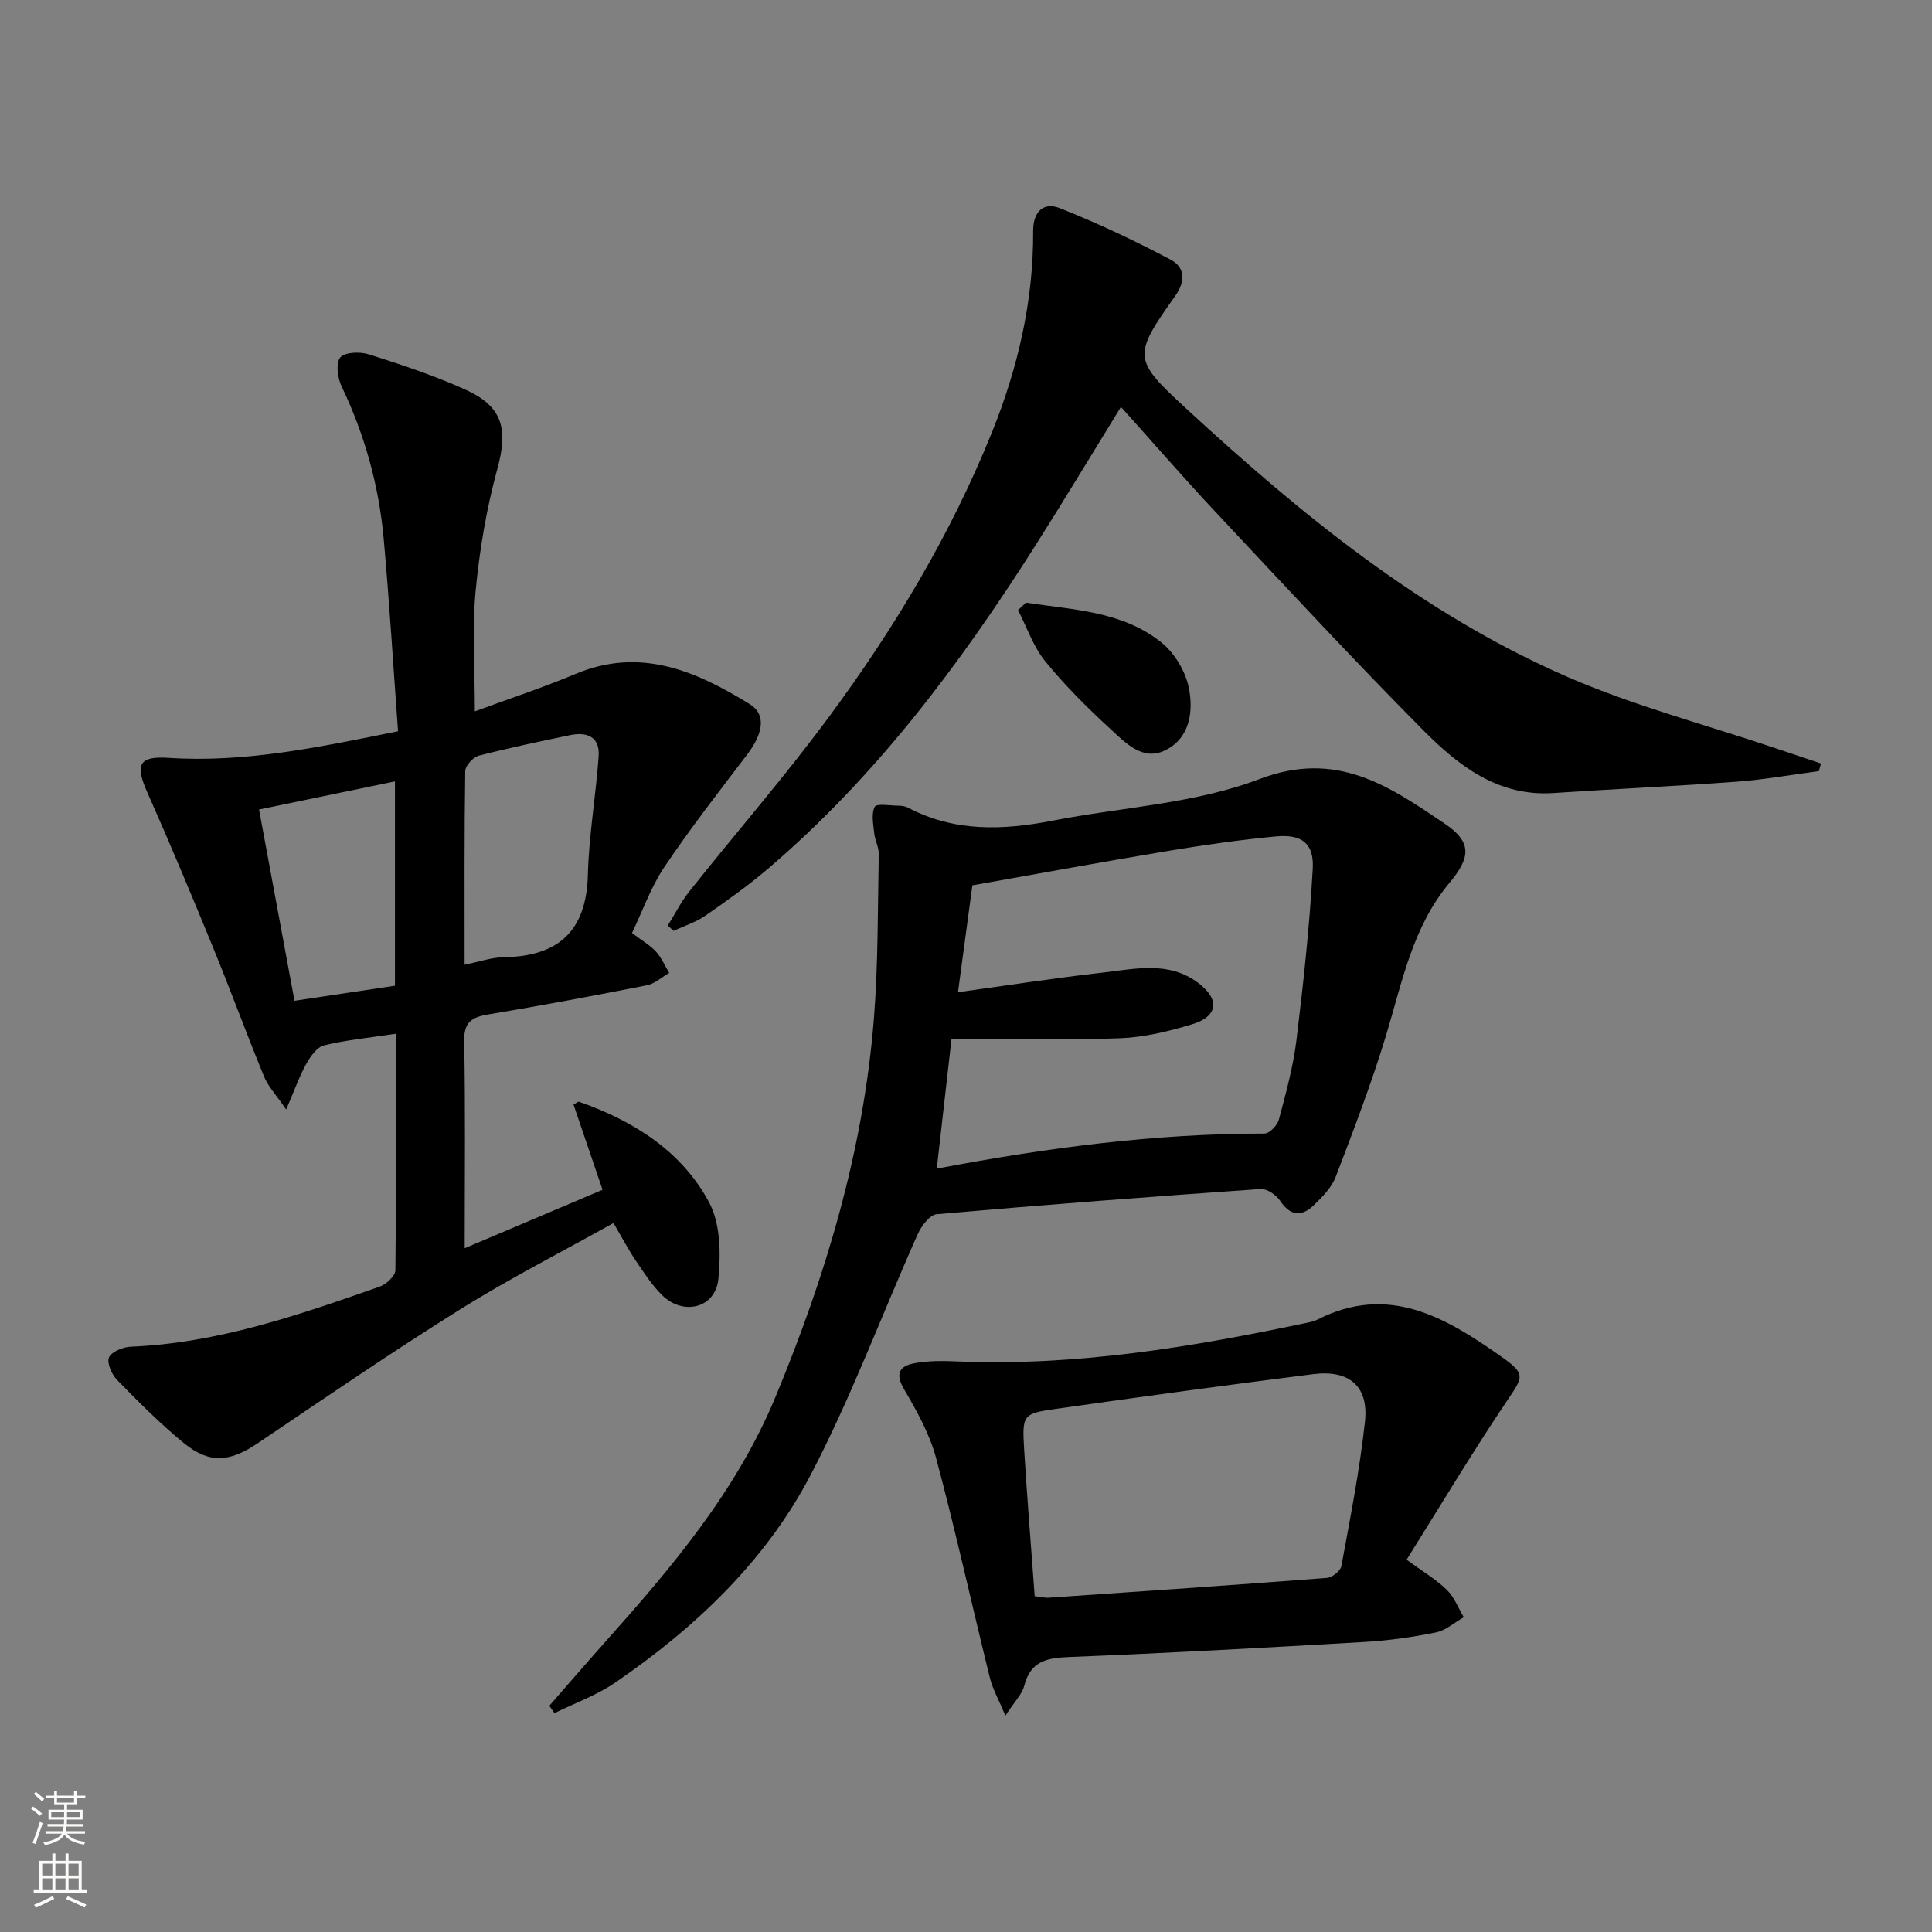
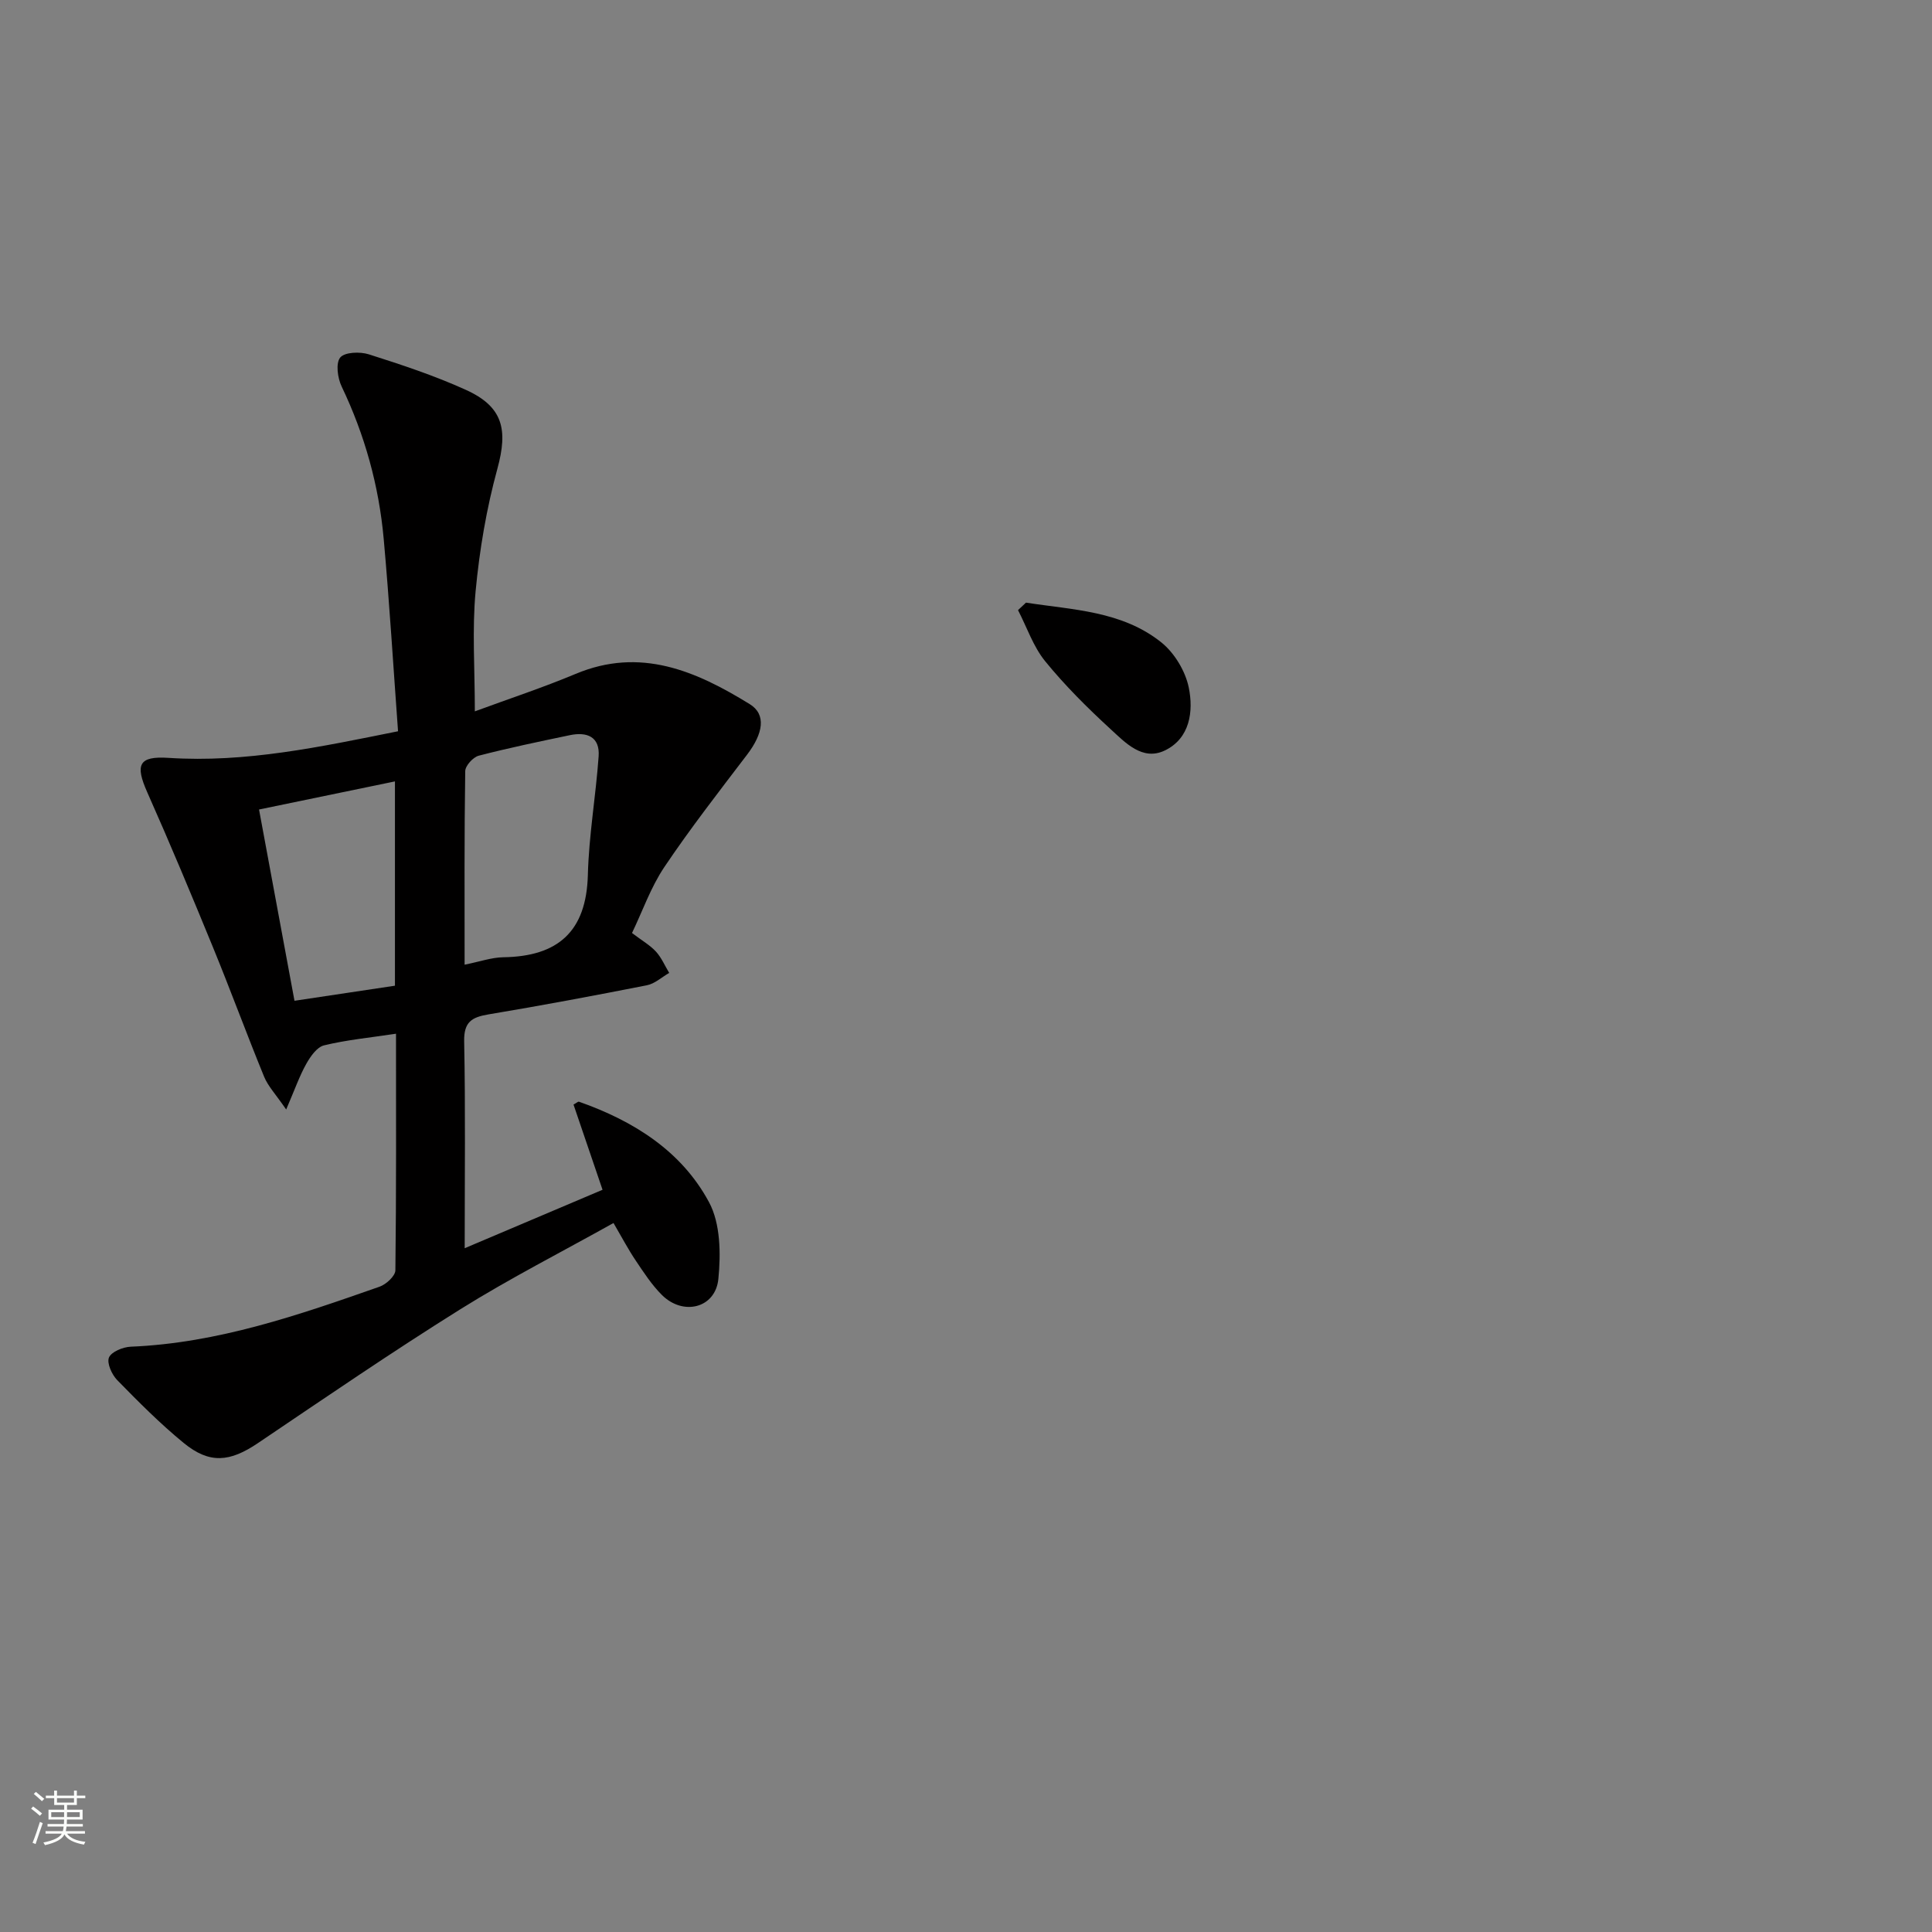
<svg xmlns="http://www.w3.org/2000/svg" enable-background="new 0 0 400 400" viewBox="0 0 400 400">
  <rect x="0" y="0" width="400" height="400" fill="#808080" stroke="none" />
  <g fill="#010000">
    <path d="m81.99 214.02c-5.44.82-10.25 1.28-14.9 2.41-1.48.36-2.83 2.31-3.69 3.85-1.4 2.5-2.35 5.25-4.15 9.43-2.17-3.16-3.75-4.81-4.56-6.77-3.65-8.91-6.96-17.95-10.61-26.85-4.4-10.73-8.87-21.44-13.58-32.03-2.55-5.73-1.82-7.56 4.4-7.15 15.94 1.04 31.31-2.25 47.51-5.51-.98-13.39-1.78-26.63-2.97-39.84-.99-11-3.92-21.53-8.71-31.55-.84-1.75-1.25-4.82-.29-5.99.93-1.13 4.1-1.24 5.92-.66 6.79 2.16 13.6 4.41 20.08 7.35 7.73 3.5 8.75 8.23 6.54 16.33-2.26 8.26-3.71 16.83-4.51 25.36-.74 7.92-.16 15.96-.16 24.88 7.11-2.62 14.09-4.92 20.85-7.75 13.43-5.64 24.96-.59 36.06 6.25 3.48 2.14 2.79 6.09-.54 10.46-5.84 7.67-11.77 15.29-17.14 23.28-2.8 4.17-4.5 9.09-6.69 13.65 2.11 1.6 3.75 2.53 4.96 3.85 1.15 1.26 1.84 2.93 2.74 4.41-1.54.88-2.98 2.24-4.62 2.56-10.91 2.15-21.84 4.2-32.8 6.03-3.46.58-5.11 1.56-5.03 5.58.28 13.93.11 27.88.11 42.83 9.74-4.13 18.68-7.92 28.54-12.1-2.07-6.06-4.05-11.88-6.01-17.64.6-.32.94-.66 1.14-.59 11.28 3.97 21.22 10.19 26.92 20.81 2.37 4.41 2.45 10.64 1.93 15.88-.6 6.05-7.28 7.71-11.69 3.32-2.09-2.08-3.75-4.64-5.41-7.11-1.57-2.33-2.88-4.83-4.61-7.79-10.64 5.95-21.43 11.44-31.67 17.83-14.21 8.88-28.05 18.36-41.95 27.74-5.81 3.92-10 4.37-15.38-.04-4.87-3.99-9.35-8.5-13.76-13.01-1.11-1.14-2.18-3.53-1.7-4.67.51-1.2 2.89-2.17 4.5-2.24 18.01-.74 34.79-6.55 51.54-12.43 1.36-.48 3.25-2.22 3.26-3.39.2-16.15.13-32.29.13-48.98zm14.2-14.29c3.18-.64 5.58-1.5 8-1.54 11.3-.16 17.21-5.29 17.52-17.03.21-8.2 1.65-16.37 2.23-24.57.29-4.07-2.43-5.12-5.96-4.38-6.31 1.32-12.63 2.63-18.87 4.25-1.17.31-2.78 2.08-2.79 3.2-.2 13.1-.13 26.2-.13 40.07zm-14.42 4.35c0-14.33 0-28.22 0-42.3-9.29 1.92-18.31 3.79-28.14 5.82 2.47 13.31 4.88 26.34 7.34 39.6 7.71-1.16 14.22-2.13 20.8-3.12z" />
-     <path d="m113.73 353.16c3.77-4.31 7.51-8.65 11.32-12.93 13.88-15.55 27.33-31.34 35.47-50.92 10.44-25.12 18.2-50.95 20.39-78.17.92-11.38.8-22.85 1.03-34.28.03-1.44-.79-2.87-.94-4.34-.19-1.85-.65-4.02.11-5.48.38-.74 3.2-.24 4.91-.23.65.01 1.38.09 1.94.39 9.62 5.09 19.69 4.71 29.97 2.71 14.32-2.79 29.41-3.5 42.83-8.61 16.03-6.11 26.88 1.49 38.34 9.22 5.71 3.85 5.39 7.01.97 12.3-7.62 9.12-9.76 20.5-13.08 31.47-3.01 9.95-6.74 19.69-10.46 29.4-.85 2.22-2.78 4.15-4.55 5.86-2.54 2.44-4.86 2.2-6.97-.98-.8-1.2-2.71-2.49-4.02-2.4-22.37 1.56-44.73 3.26-67.06 5.22-1.45.13-3.18 2.46-3.93 4.14-7.44 16.66-13.79 33.87-22.24 49.98-9.34 17.79-23.84 31.51-40.38 42.85-3.84 2.63-8.37 4.24-12.58 6.32-.36-.49-.72-1.01-1.07-1.52zm80.22-111.21c22.89-4.34 45.22-7.27 67.85-7.26 1.03 0 2.67-1.71 2.98-2.9 1.45-5.43 2.96-10.91 3.64-16.47 1.44-11.79 2.72-23.63 3.37-35.48.29-5.25-2.3-7.17-7.61-6.67-7.42.7-14.83 1.76-22.18 2.98-13.54 2.25-27.04 4.74-40.68 7.15-1 7.41-1.94 14.41-2.98 22.12 10.36-1.42 20.14-2.95 29.98-4.06 6.69-.76 13.65-2.46 19.76 2.14 4.5 3.39 4.13 6.91-1.2 8.54-4.88 1.49-10.01 2.73-15.08 2.92-11.4.43-22.83.13-34.8.13-1.03 9.06-2.01 17.69-3.05 26.86z" />
-     <path d="m376.58 159.65c-5.7.75-11.39 1.78-17.12 2.2-12.59.93-25.21 1.49-37.8 2.34-11.5.78-19.7-5.66-26.98-12.99-14.65-14.76-28.78-30.03-43.01-45.2-6.56-6.99-12.84-14.25-19.59-21.75-6.21 10.07-12.01 19.72-18.05 29.22-15.51 24.39-32.77 47.36-54.88 66.27-4.16 3.56-8.65 6.75-13.16 9.87-1.96 1.36-4.34 2.09-6.54 3.11-.4-.36-.8-.73-1.2-1.09 1.49-2.38 2.76-4.93 4.5-7.11 9.63-12.11 19.81-23.81 28.99-36.25 13.46-18.23 25.1-37.63 33.61-58.71 5.39-13.35 8.63-27.23 8.55-41.71-.02-4.13 2.22-6.06 5.53-4.75 7.81 3.09 15.45 6.71 22.89 10.63 2.99 1.57 3.24 4.4.96 7.6-8.84 12.44-8.71 13.11 2.45 23.39 23.83 21.96 48.86 42.4 78.83 55.44 13.77 5.99 28.47 9.84 42.75 14.66 3.23 1.09 6.47 2.17 9.7 3.25-.15.52-.29 1.05-.43 1.58z" />
-     <path d="m291.22 322.92c3.31 2.42 6.08 4.05 8.32 6.23 1.55 1.5 2.37 3.76 3.52 5.68-1.91 1.08-3.71 2.73-5.75 3.14-4.87.99-9.84 1.69-14.8 1.98-20.41 1.18-40.82 2.31-61.24 3.12-4.62.18-7.92.91-9.21 5.93-.46 1.8-2.03 3.31-3.9 6.21-1.39-3.33-2.65-5.52-3.23-7.88-3.74-15.13-7.08-30.37-11.11-45.42-1.34-5.02-4.01-9.79-6.67-14.33-1.94-3.3-.76-4.79 2.14-5.33 2.91-.55 5.97-.51 8.95-.38 24.44 1 48.33-2.93 72.1-7.95.81-.17 1.66-.32 2.38-.69 14.72-7.52 26.59-.48 38.1 7.64 5.17 3.64 4.56 4.14 1.12 9.26-7.13 10.6-13.69 21.57-20.72 32.79zm-77 7.55c1.31.15 2.11.38 2.89.32 19.2-1.32 38.4-2.62 57.59-4.1 1.1-.08 2.84-1.44 3.02-2.44 1.82-9.93 3.79-19.87 4.88-29.9.8-7.33-3.23-10.79-10.69-9.85-17.76 2.24-35.49 4.66-53.21 7.18-6.98.99-7.09 1.21-6.66 8.47.62 10.07 1.44 20.11 2.18 30.32z" />
    <path d="m212.42 124.77c9.69 1.5 19.88 1.71 28.02 8.23 2.71 2.17 4.98 5.94 5.68 9.34 1.01 4.92.26 10.54-4.96 13.04-4.64 2.23-8.2-1.65-11.28-4.47-4.77-4.38-9.41-9-13.49-14.01-2.47-3.04-3.78-7.02-5.62-10.58.56-.52 1.1-1.03 1.65-1.55z" />
  </g>
  <path d="m6.44 374.46.42-.45c.65.47 1.27.95 1.85 1.44l-.45.49c-.65-.56-1.25-1.06-1.82-1.48m.93 7.33-.63-.26c.55-1.36 1.05-2.8 1.52-4.33.19.1.38.19.59.27-.46 1.29-.95 2.73-1.48 4.32m-.38-10.38.44-.42c.43.34 1.01.82 1.74 1.44l-.49.49c-.53-.51-1.09-1.01-1.69-1.51m2.5.35h1.72v-1.04h.59v1.04h3.52v-1.04h.59v1.04h1.75v.53h-1.75v1.42h-2.03v.97h3.22v2.03h-3.24c0 .35-.01.66-.03.93h3.32v.53h-3.37c-.03.27-.08.58-.15.94h3.96v.53h-3.71c.67.92 1.93 1.48 3.79 1.68-.13.24-.23.44-.29.59-2.13-.38-3.48-1.08-4.04-2.12-.43.97-1.77 1.72-4.03 2.23-.09-.19-.2-.37-.33-.55 2.1-.42 3.37-1.03 3.81-1.83h-3.36v-.53h3.58c.08-.29.13-.61.16-.94h-3.33v-.53h3.39c.02-.27.04-.58.04-.93h-3.23v-2.03h3.25v-.97h-2.07v-1.42h-1.73zm1.12 3.44v1h2.65c.01-.3.02-.44.01-.4v-.25-.35zm1.19-2h3.52v-.91h-3.52zm4.71 2h-2.63v.59c0 .15-.01.28-.01.4h2.64z" fill="#fbfcfa" />
-   <path d="m13.56 383.74h.63v1.52h2.72v6.07h1.13v.6h-11.06v-.6h1.13v-6.07h2.73v-1.52h.63v1.52h2.1v-1.52zm-2.69 8.83.38.56c-1.24.63-2.53 1.25-3.85 1.85-.1-.21-.21-.42-.34-.63 1.36-.55 2.63-1.15 3.81-1.78m-2.13-4.27h2.1v-2.45h-2.1zm0 3.04h2.1v-2.46h-2.1zm2.72-3.04h2.1v-2.45h-2.1zm0 3.04h2.1v-2.46h-2.1zm6.07 3.6c-1.41-.71-2.7-1.3-3.86-1.78l.35-.56c1.45.62 2.75 1.19 3.84 1.72zm-1.25-9.09h-2.1v2.45h2.1zm-2.09 5.49h2.1v-2.46h-2.1z" fill="#fbfcfa" />
</svg>